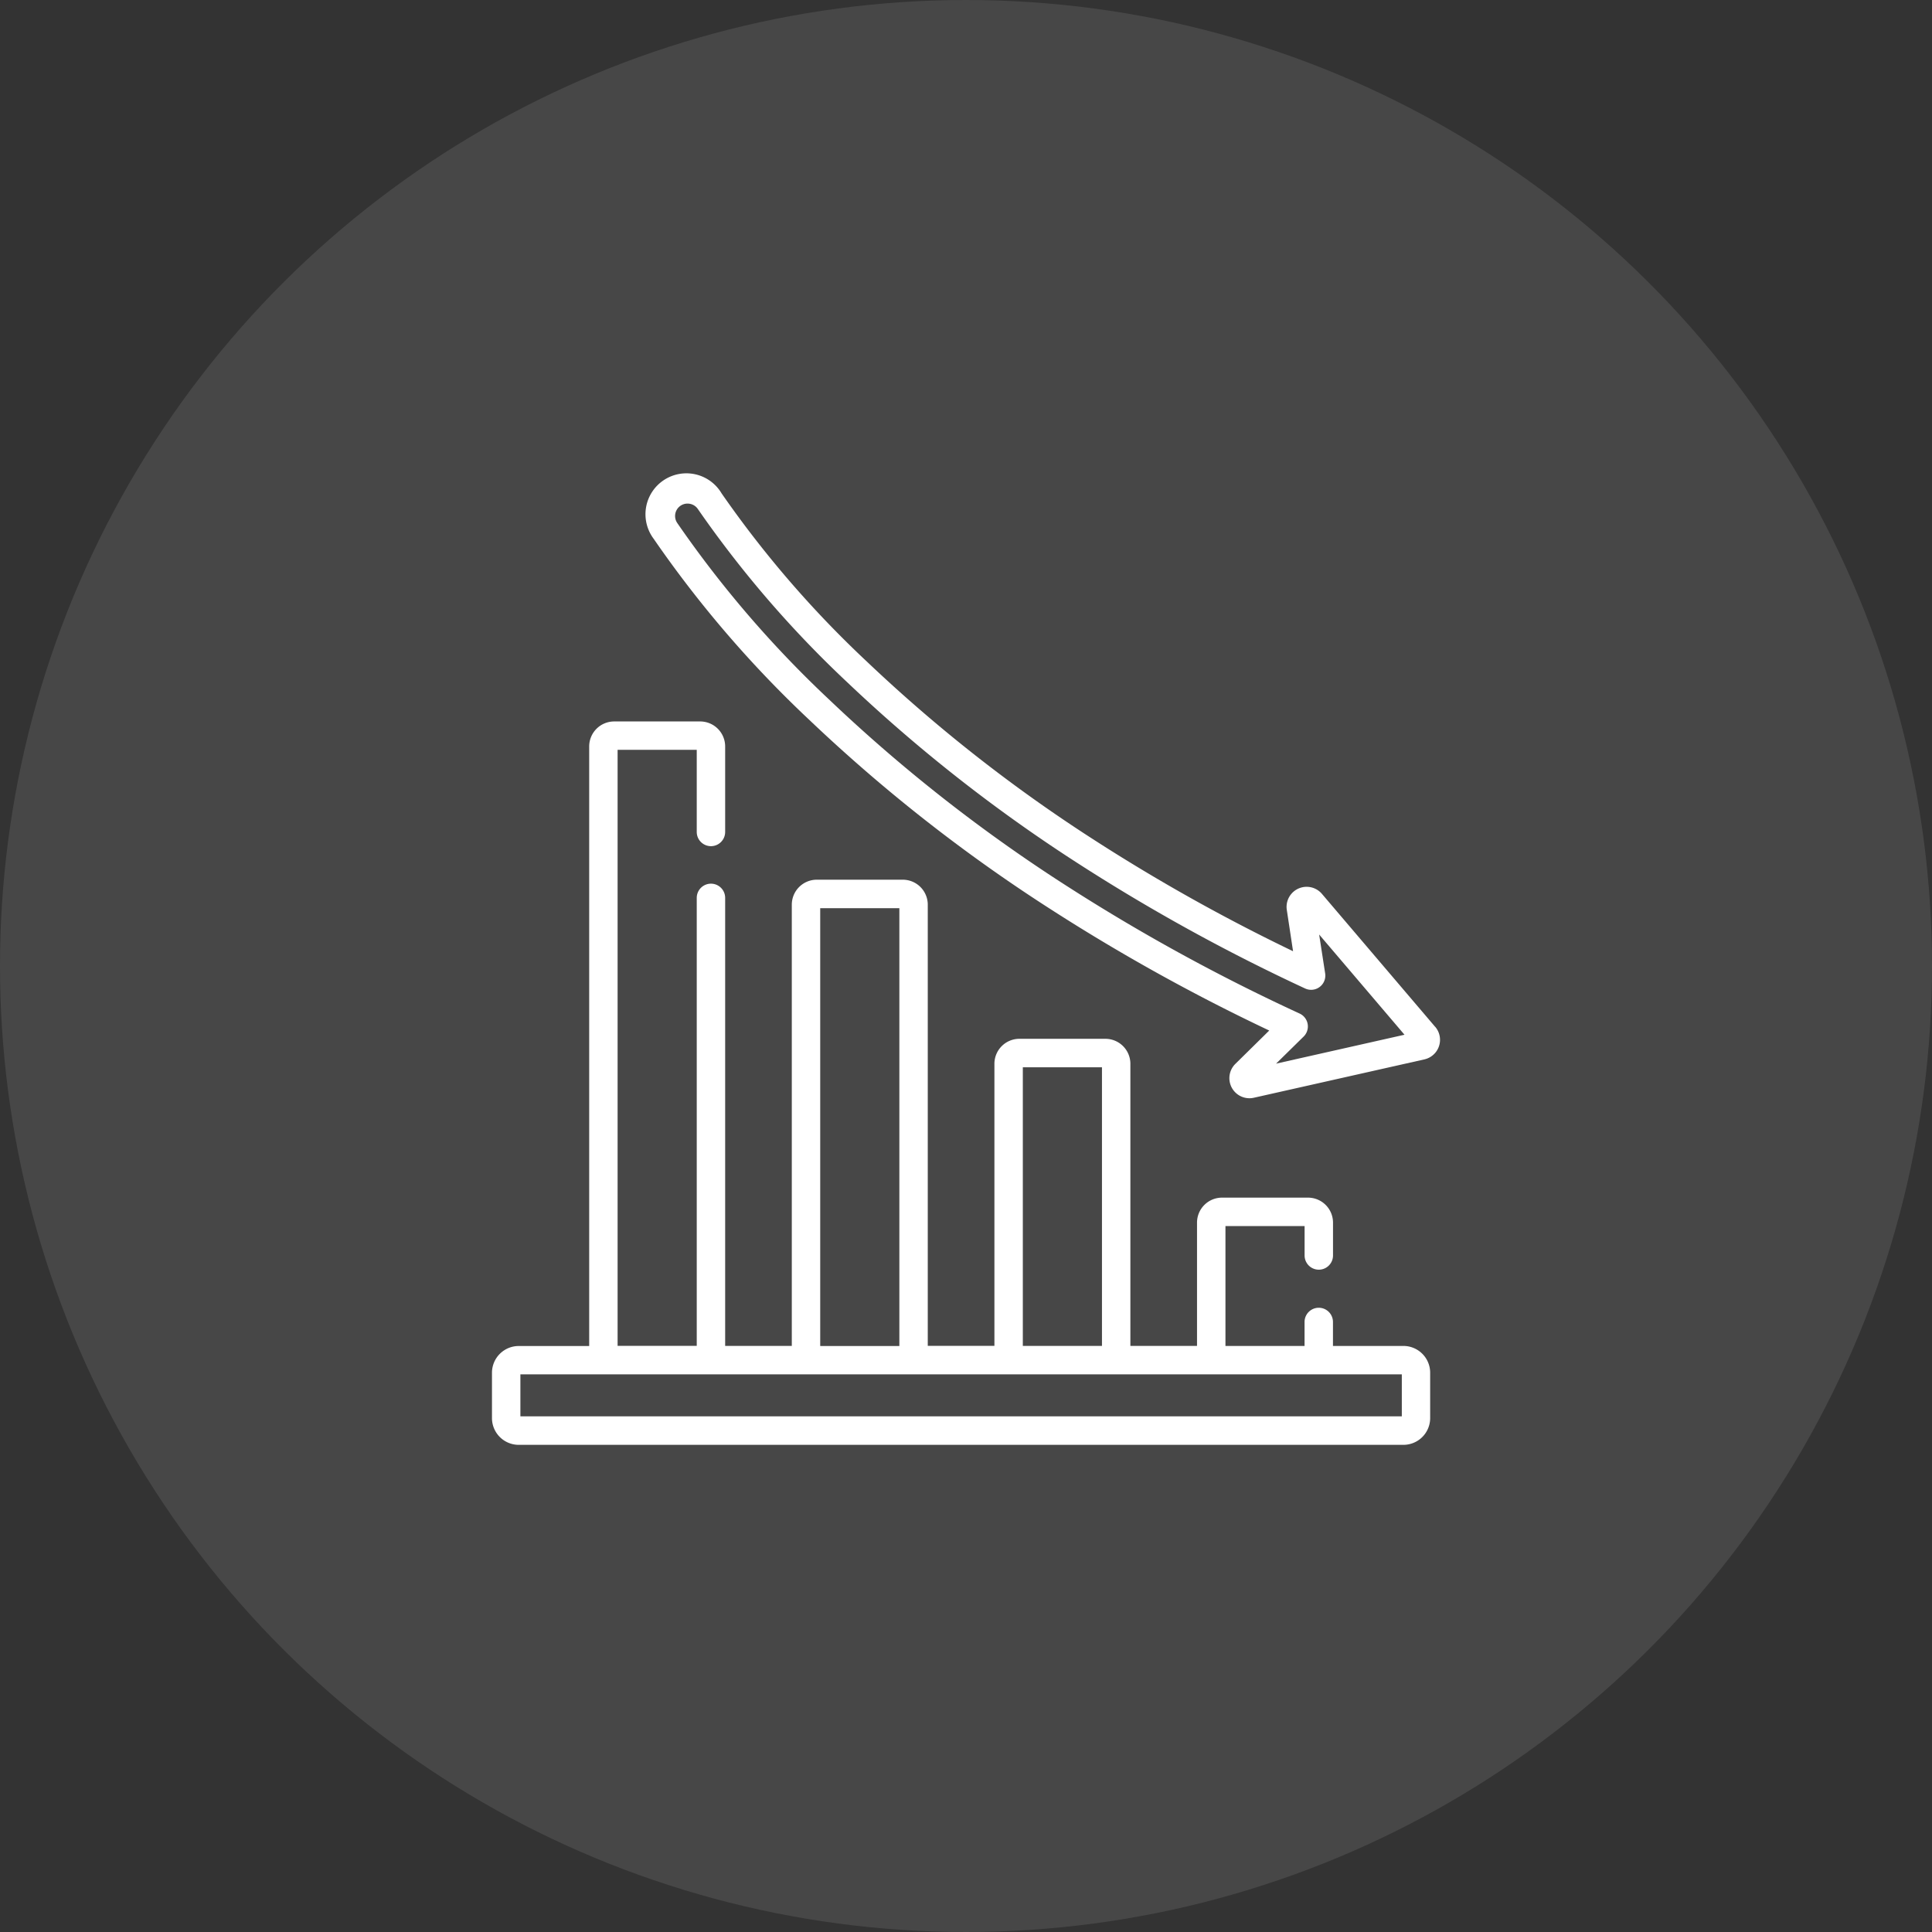
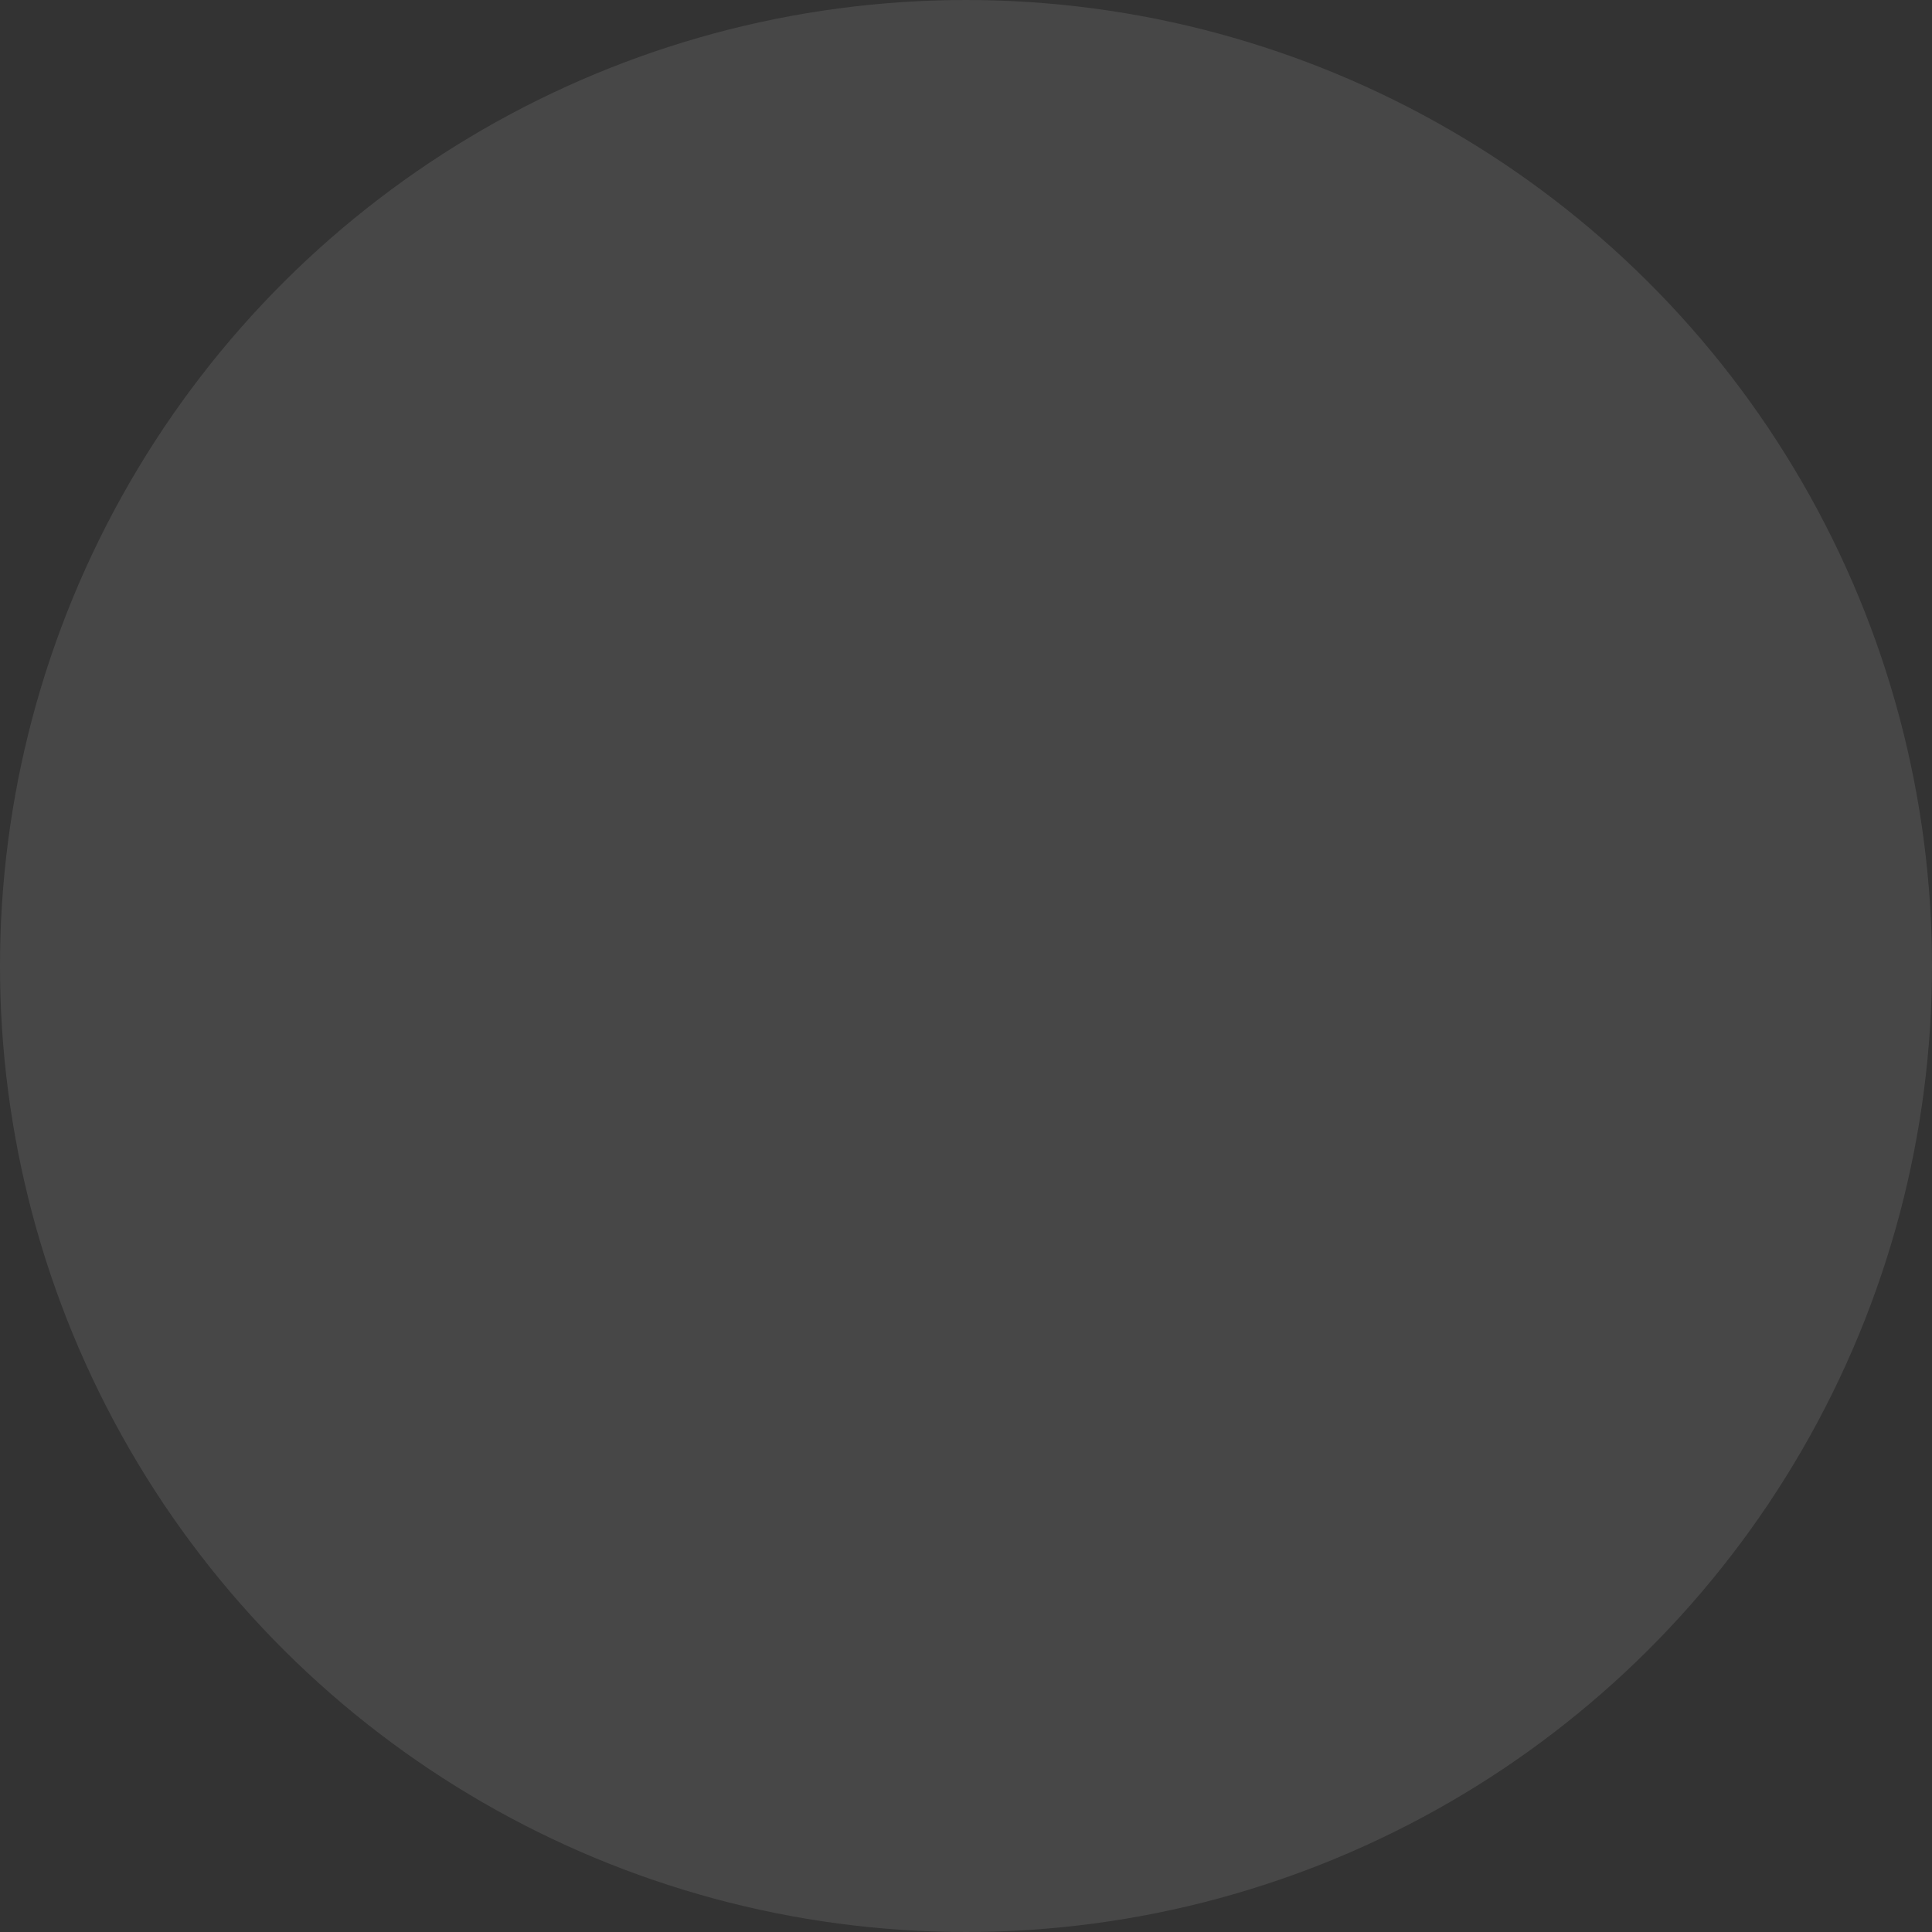
<svg xmlns="http://www.w3.org/2000/svg" width="85" height="85" viewBox="0 0 85 85">
  <rect x="0" y="0" width="85" height="85" fill="#333333" stroke="none" />
  <g id="Group_18316" data-name="Group 18316" transform="translate(-337.5 -1144.651)">
    <g id="Group_18303" data-name="Group 18303" transform="translate(-174.5 258.651)">
      <g id="Group_16747" data-name="Group 16747" transform="translate(596.561 885.569) rotate(90)">
        <circle id="Ellipse_63" data-name="Ellipse 63" cx="42.5" cy="42.5" r="42.5" transform="translate(0.431 -0.439)" fill="#fff" opacity="0.1" />
      </g>
    </g>
    <g id="surface1" transform="translate(359.145 1165.555)">
-       <path id="Path_55795" data-name="Path 55795" d="M116.905,24.272l-4.984-5.852a.883.883,0,0,0-1.545.7l.276,1.825a80.765,80.765,0,0,1-8.817-4.939,67.444,67.444,0,0,1-9.929-7.8A46.305,46.305,0,0,1,85.509.8a1.8,1.8,0,1,0-2.993,1.992,49.315,49.315,0,0,0,6.851,7.973A70.977,70.977,0,0,0,99.836,19a84.694,84.694,0,0,0,9.768,5.434L108.115,25.9a.883.883,0,0,0,.614,1.513.9.9,0,0,0,.2-.022l7.5-1.687a.882.882,0,0,0,.478-1.433Zm-7,1.619,1.212-1.191a.625.625,0,0,0-.176-1.013,84,84,0,0,1-10.429-5.731A69.746,69.746,0,0,1,90.232,9.864,48,48,0,0,1,83.556,2.1a.546.546,0,0,1,.454-.849.565.565,0,0,1,.107.01.547.547,0,0,1,.353.235,47.655,47.655,0,0,0,6.573,7.621,68.713,68.713,0,0,0,10.114,7.942,82.769,82.769,0,0,0,10.026,5.525.625.625,0,0,0,.882-.66L111.8,20.21l3.755,4.409Zm6.044-.808h0Zm0,0" transform="translate(-75.408 0.001)" fill="#fff" />
-       <path id="Path_55796" data-name="Path 55796" d="M40.6,157.513H37.5v-1.055a.625.625,0,1,0-1.25,0v1.055H32.77v-5.274h3.482v1.294a.625.625,0,1,0,1.25,0v-1.445a1.1,1.1,0,0,0-1.1-1.1H32.619a1.1,1.1,0,0,0-1.1,1.1v5.424H28.587V145.1a1.1,1.1,0,0,0-1.1-1.1H23.705a1.1,1.1,0,0,0-1.1,1.1v12.409H19.673V138.1a1.1,1.1,0,0,0-1.1-1.1H14.791a1.1,1.1,0,0,0-1.1,1.1v19.412H10.759V137.8a.625.625,0,0,0-1.25,0v19.709H6.027V131.285H9.509V134.9a.625.625,0,1,0,1.25,0v-3.762a1.1,1.1,0,0,0-1.1-1.1H5.877a1.1,1.1,0,0,0-1.1,1.1v26.378h-3.1A1.177,1.177,0,0,0,.5,158.688v2a1.177,1.177,0,0,0,1.176,1.176H40.6a1.177,1.177,0,0,0,1.176-1.176v-2A1.177,1.177,0,0,0,40.6,157.513ZM23.855,145.254h3.482v12.258H23.855Zm-8.914-7h3.482v19.261H14.941ZM40.529,160.61H1.75v-1.847H40.529Zm0,0" transform="translate(-0.5 -119.201)" fill="#fff" />
-     </g>
+       </g>
  </g>
</svg>